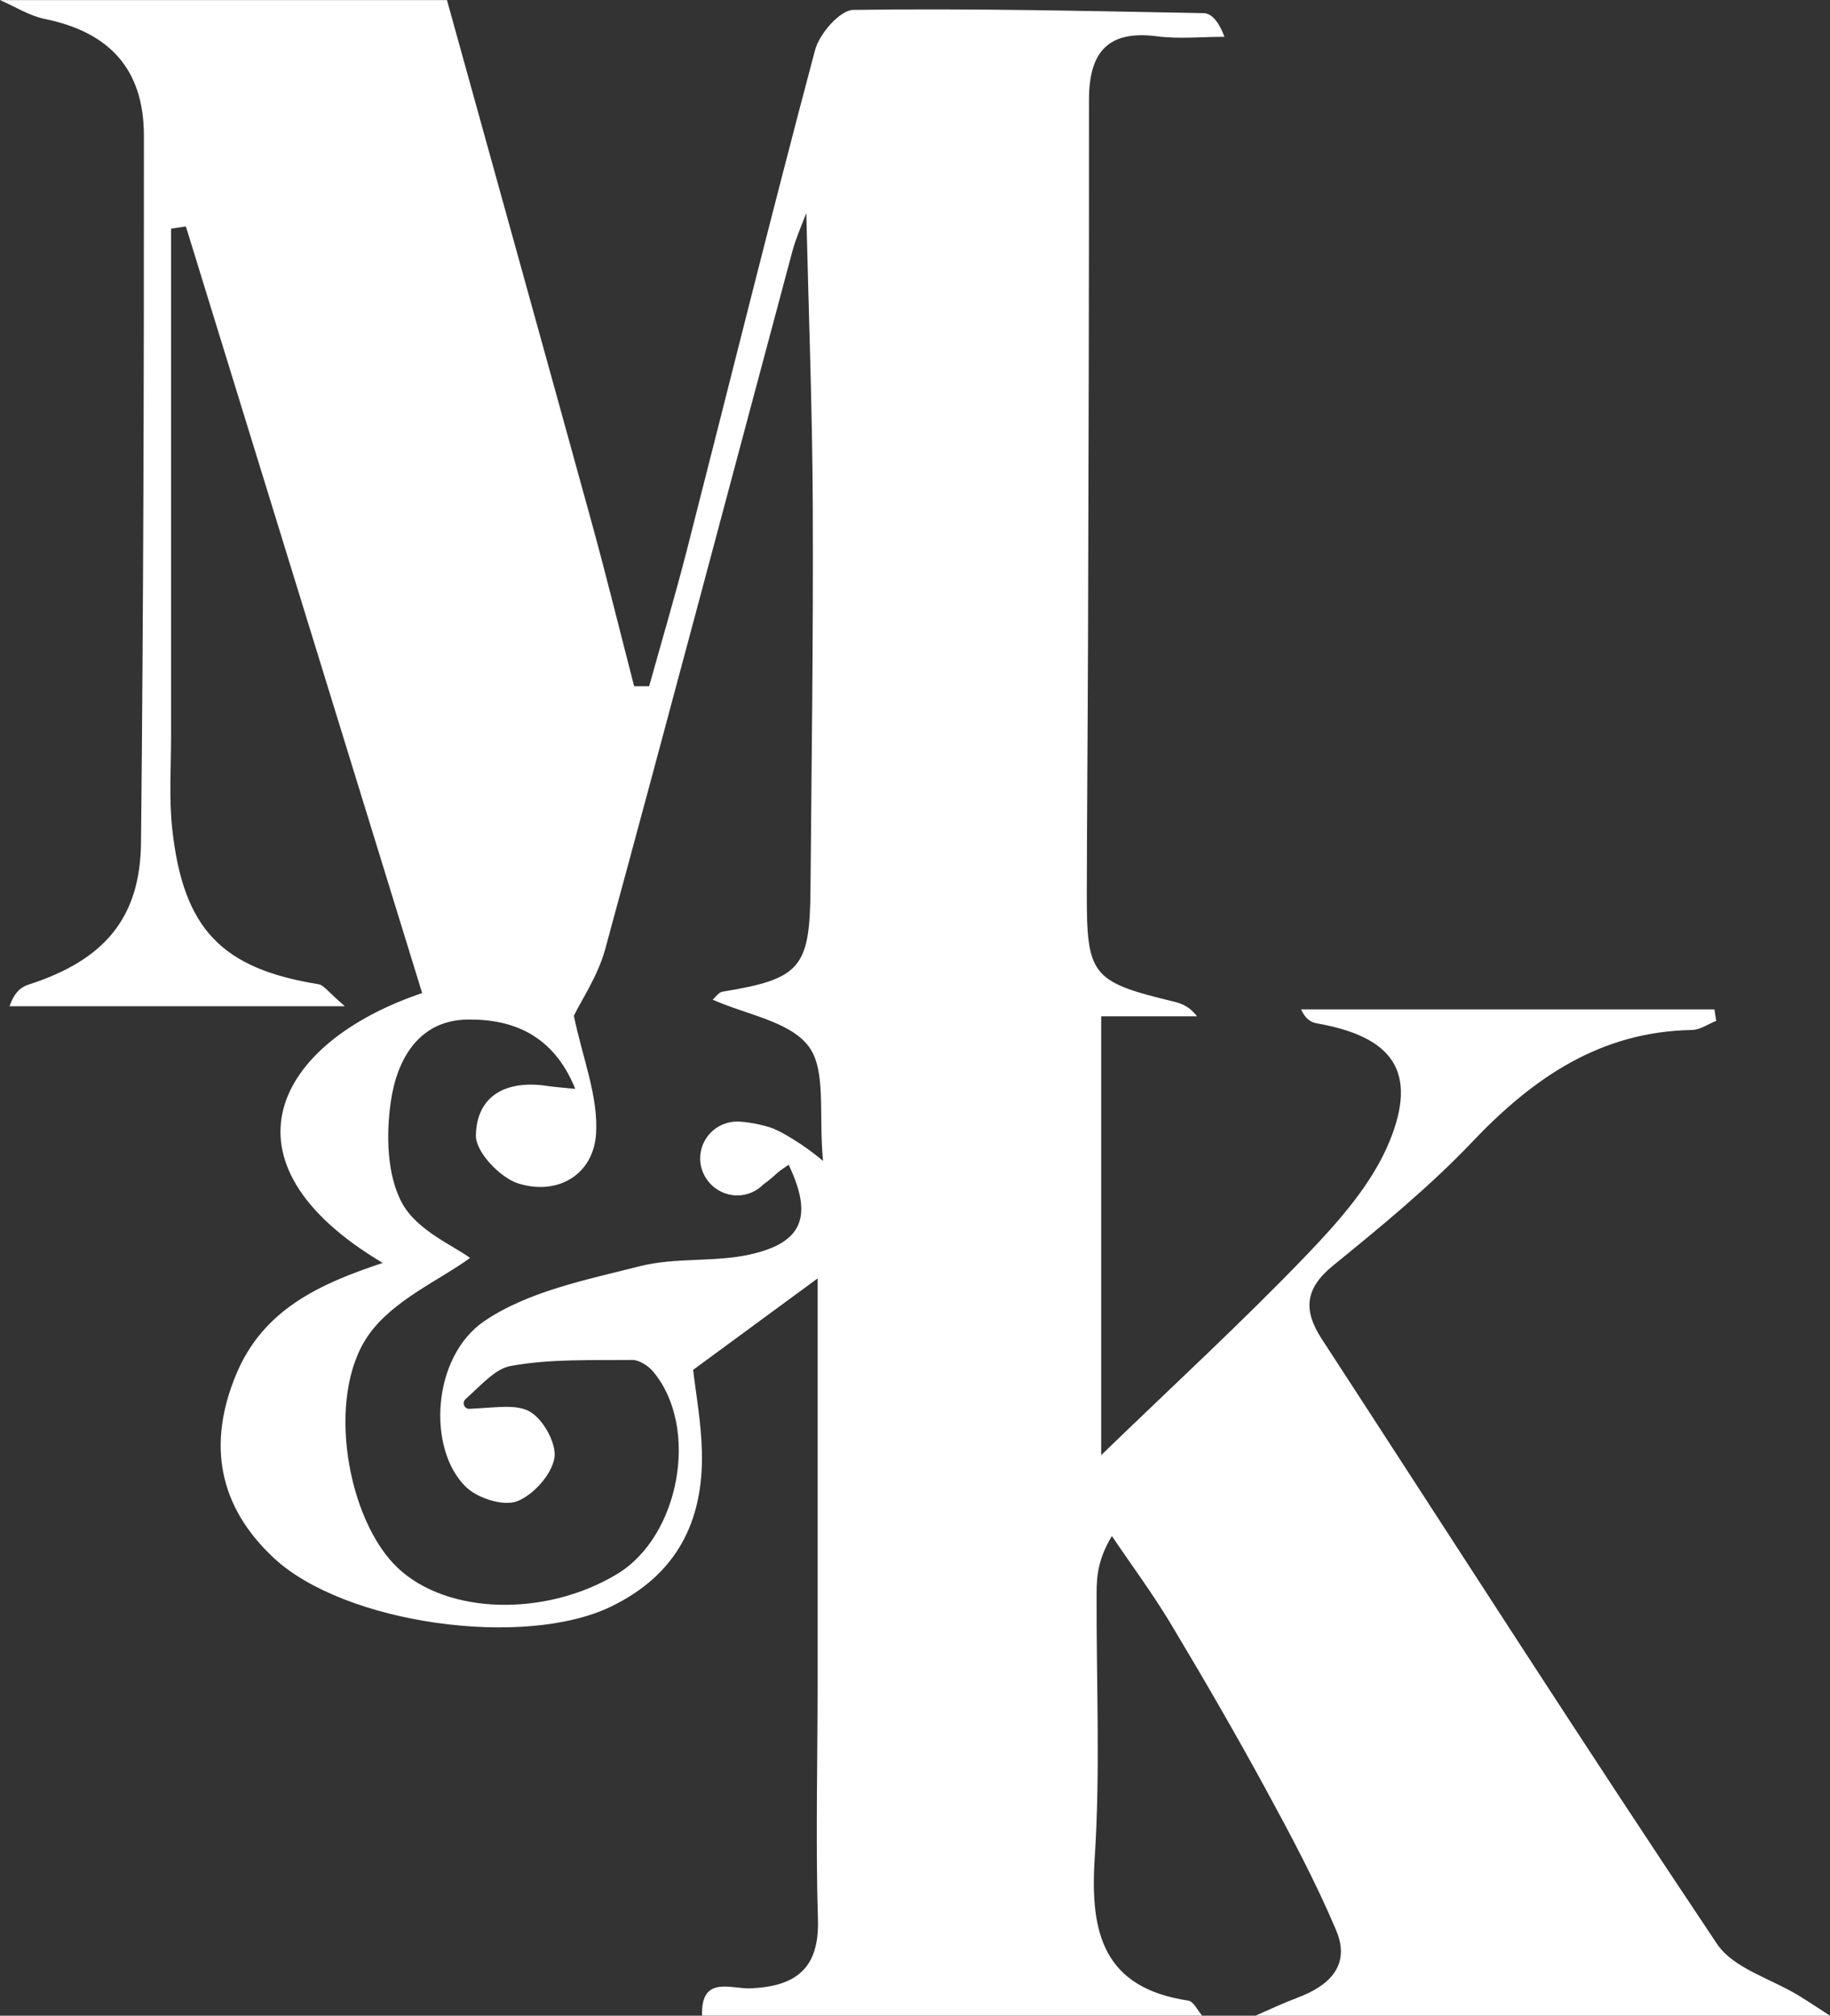
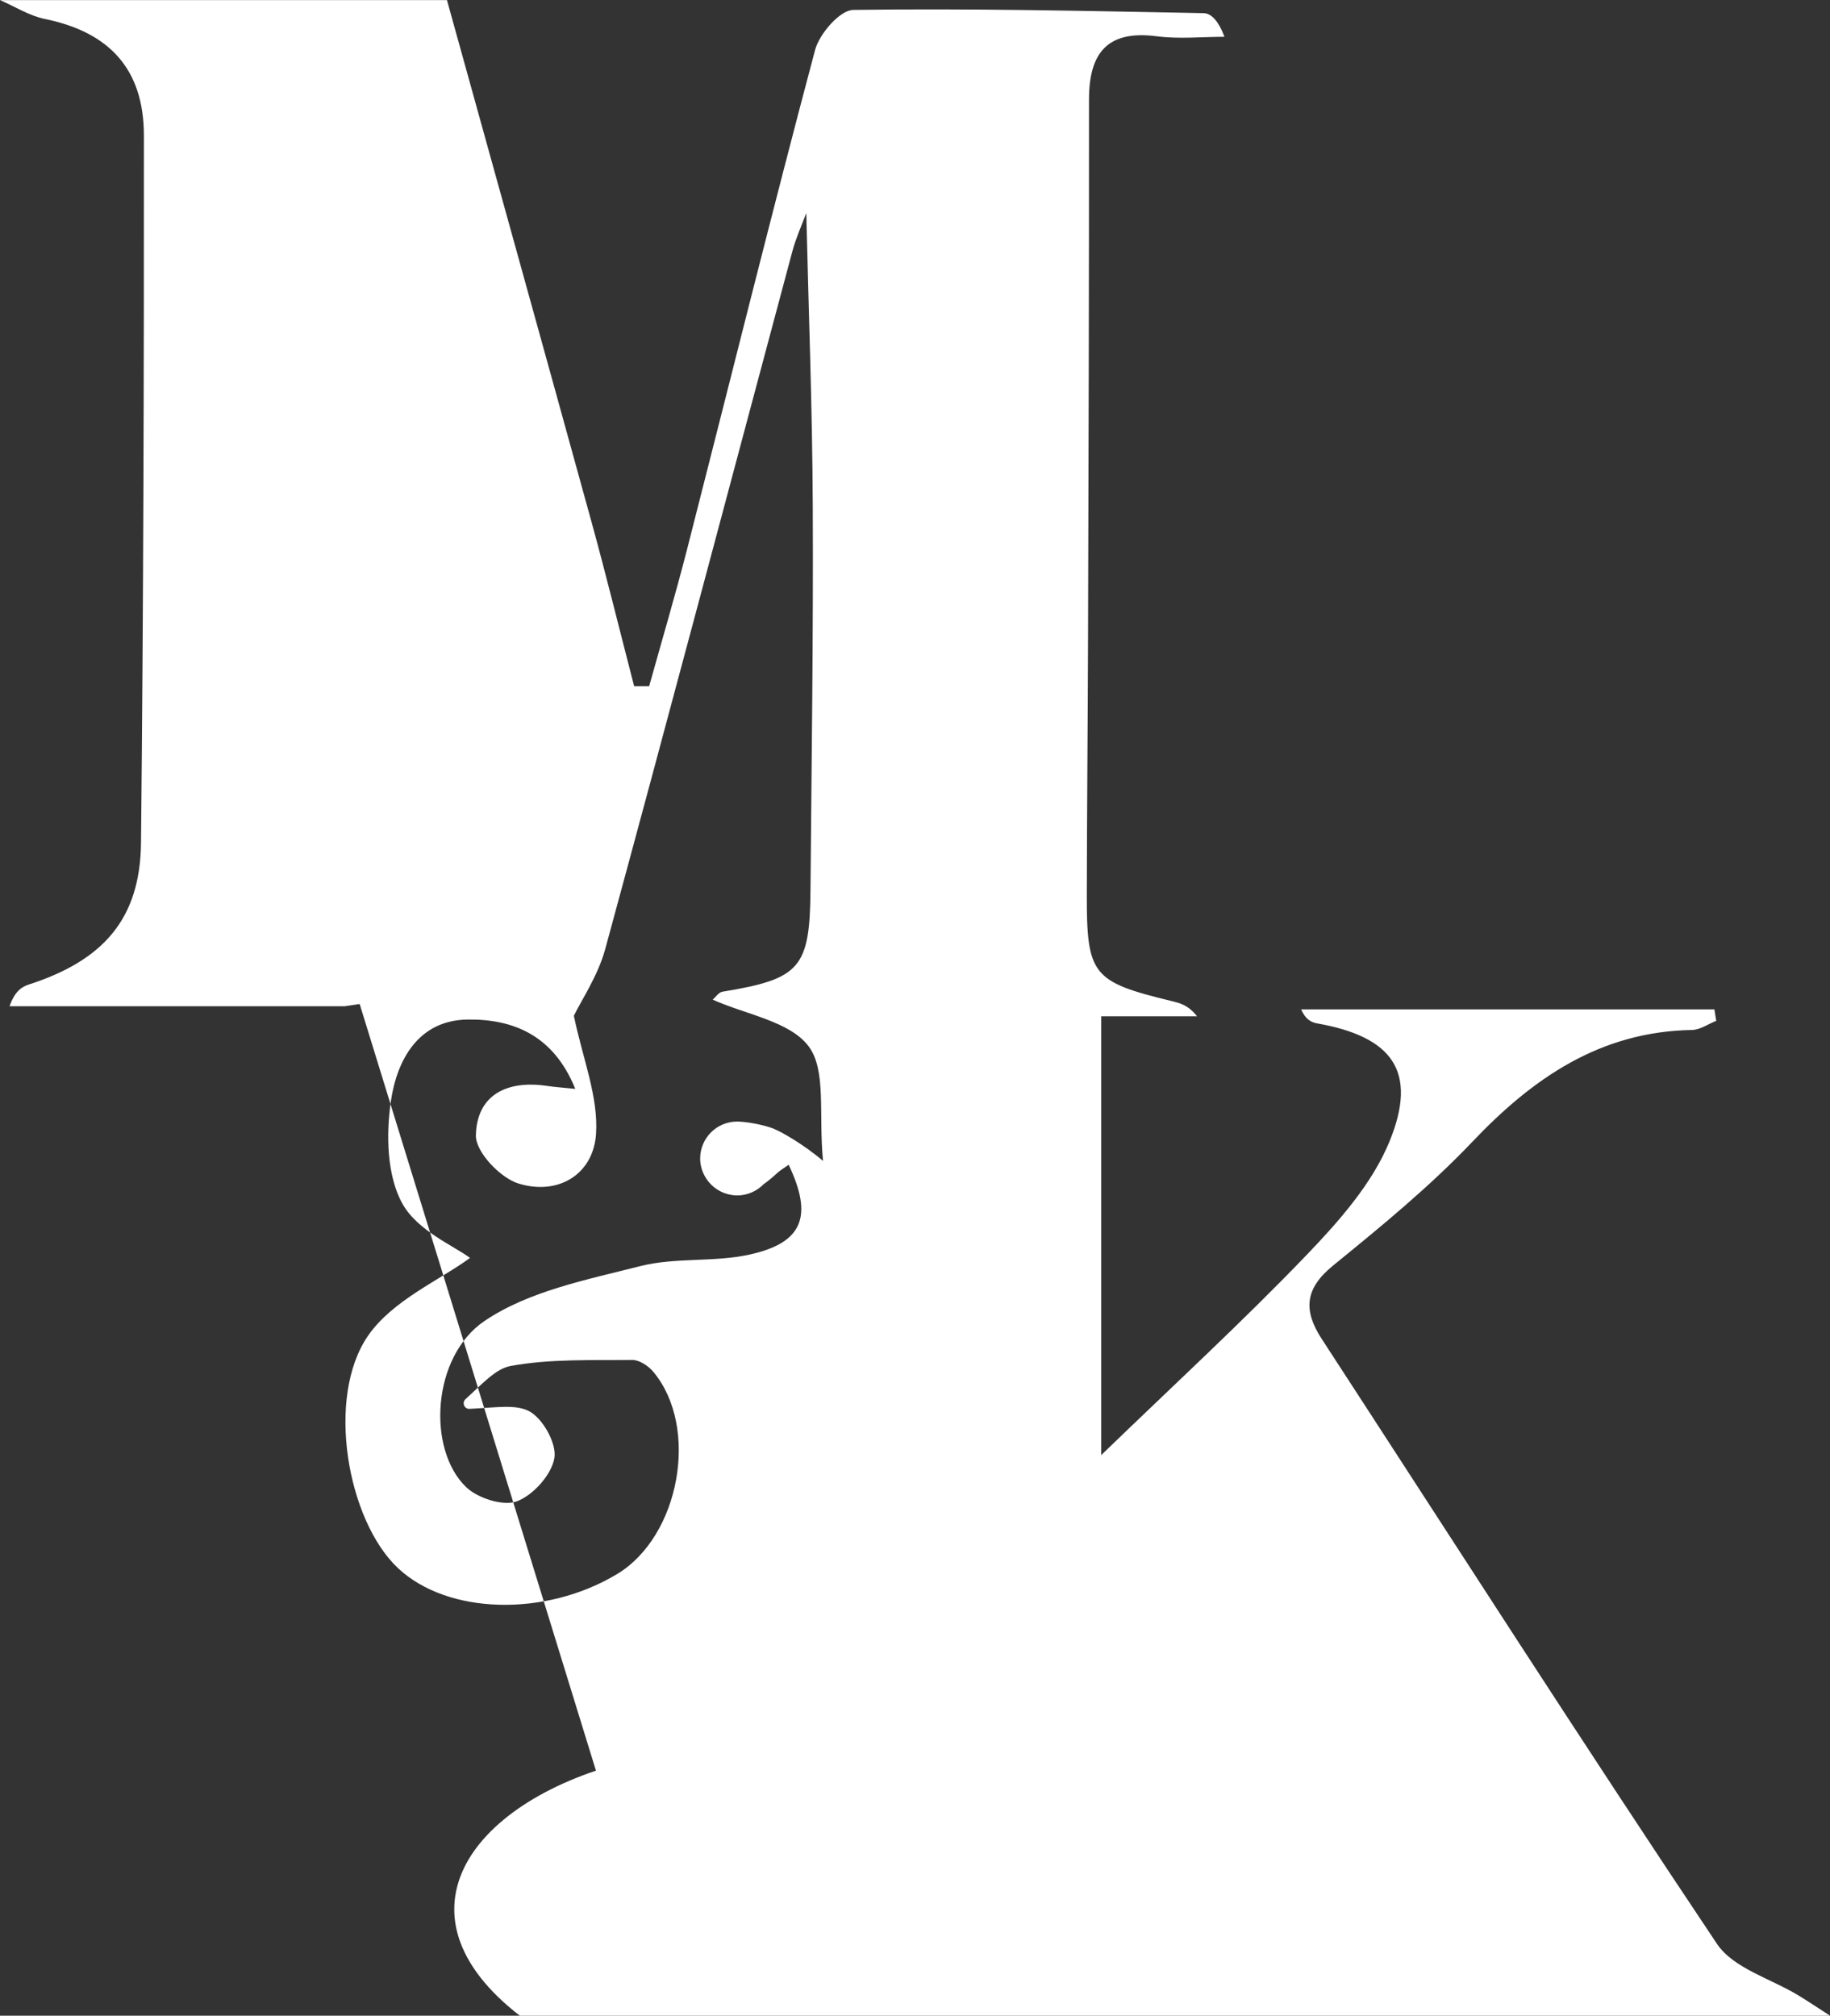
<svg xmlns="http://www.w3.org/2000/svg" id="_レイヤー_2" data-name="レイヤー_2" viewBox="0 0 208.81 229.99">
  <rect x="0" y="0" width="208.81" height="229.99" fill="#333333" stroke="none" />
  <defs>
    <style>
      .cls-1 {
        fill: #fff;
      }
    </style>
  </defs>
  <g id="_レイヤー_4" data-name="レイヤー_4">
-     <path class="cls-1" d="M147.94,227.99c-1.59.58-3.13,1.33-4.69,2h65.56c-1.18-.76-2.34-1.54-3.53-2.27-3.18-1.95-7.49-3.12-9.37-5.93-15.29-22.84-30.11-46-45.11-69.04-2.12-3.26-1.9-5.74,1.31-8.35,5.49-4.47,11.01-8.99,15.87-14.1,6.95-7.32,14.63-12.6,25.09-12.78.93-.02,1.84-.68,2.76-1.04-.07-.44-.14-.87-.21-1.31h-47.16c.52,1.16,1.16,1.48,1.83,1.6,8.59,1.52,11.52,5.47,8.27,13.44-1.96,4.81-5.74,9.09-9.41,12.92-7.38,7.69-15.25,14.92-23.5,22.9v-50.07h10.94c-.99-1.26-1.92-1.5-2.87-1.73-9.11-2.21-9.73-2.96-9.71-12.28.02-9.73.11-19.45.14-29.18.06-20.47.12-40.93.11-61.4,0-5.32,2.08-7.96,7.73-7.23,2.54.33,5.15.06,7.73.06-.73-1.92-1.56-2.69-2.4-2.7-13.32-.25-26.64-.56-39.96-.37-1.52.02-3.87,2.73-4.36,4.59-5.04,18.95-9.75,37.99-14.61,56.99-1.34,5.22-2.87,10.39-4.32,15.59h-1.71c-1.62-6.25-3.15-12.51-4.86-18.73-5.47-19.86-11-39.71-16.5-59.56H0c1.71.74,3.36,1.8,5.14,2.16,7.34,1.5,11.28,5.72,11.28,13.31.01,26.89-.05,53.79-.33,80.68-.09,8.65-4.26,13.42-12.82,16.18-.84.27-1.6.82-2.18,2.47h38.26c-1.89-1.61-2.39-2.41-3.01-2.51-11.02-1.78-15.42-6.27-16.68-17.66-.4-3.6-.13-7.28-.14-10.93,0-19.21,0-38.41,0-57.62l1.69-.25c8.99,29.16,17.98,58.33,26.96,87.47-16.79,5.67-23.91,19.25-4.5,30.79-7.19,2.39-13.63,5.29-16.72,12.71-3.32,7.97-2.02,15.08,4.31,20.97,8.06,7.5,28.5,10.34,38.44,5.54,7.48-3.61,10.57-9.68,10.39-17.65-.08-3.42-.71-6.83-1-9.37,4.93-3.62,9.6-7.05,14.2-10.43,0,15.06,0,30.75,0,46.44,0,8.9-.23,17.82.04,26.71.17,5.6-2.53,7.6-7.61,7.85-2.26.11-5.77-1.55-5.61,3.11h57.06c-.52-.59-.98-1.62-1.58-1.71-9.67-1.45-11.24-7.67-10.68-16.26.66-10.06.17-20.2.22-30.3,0-1.93.19-3.87,1.74-6.45,2.24,3.32,4.64,6.55,6.7,9.98,3.73,6.22,7.37,12.5,10.84,18.87,2.87,5.28,5.71,10.6,8.05,16.13,1.71,4.05-.84,6.39-4.51,7.73ZM88.37,128.81c-1.44-.54-3.34-.84-4.26-.84-2.33,0-4.22,1.89-4.22,4.22,0,.75.21,1.45.56,2.06,0,0,0,0,0,0,0,0,0,0,0,0,.49.87,1.28,1.54,2.23,1.89.12.04.24.08.36.11.34.09.7.15,1.07.15,1.19,0,2.26-.5,3.03-1.29.51-.35,1-.77,1.49-1.22.4-.37.88-.65,1.36-.99,2.78,5.84,1.65,8.88-4.39,10.23-4.08.92-8.53.31-12.57,1.34-6.09,1.55-12.7,2.84-17.74,6.25-6.04,4.08-6.58,14.68-2.09,18.97,1.33,1.27,4.23,2.19,5.78,1.61,1.86-.7,3.95-3.03,4.28-4.94.28-1.65-1.33-4.54-2.9-5.35-1.55-.8-3.71-.41-6.79-.26-.6.03-.89-.71-.45-1.11,1.95-1.77,3.44-3.48,5.18-3.79,4.51-.82,9.22-.63,13.85-.68.81,0,1.86.69,2.42,1.38,5.26,6.35,2.99,18.75-4.16,23.05-8.19,4.93-19.34,4.63-24.99-.67-5.79-5.42-8.3-19.52-3.4-26.56,2.8-4.02,8.12-6.28,11.61-8.84-1.8-1.36-6-3.09-7.72-6.2-1.77-3.2-1.87-7.86-1.31-11.68.68-4.67,3.11-9.24,8.74-9.32,5.17-.07,9.81,1.75,12.3,7.91-1.49-.15-2.37-.21-3.24-.34-4.53-.68-8.02,1.02-8.1,5.67-.03,1.87,2.78,4.83,4.86,5.47,4.54,1.4,8.55-1.05,8.85-5.67.28-4.25-1.54-8.65-2.53-13.47.85-1.77,2.73-4.53,3.57-7.58,7.22-26.52,14.25-53.09,21.36-79.64.4-1.49,1.04-2.92,1.59-4.37.26,11.12.69,22.27.74,33.43.07,14.58-.14,29.15-.26,43.73-.07,9-1.16,10.22-10.03,11.68-.46.07-.83.66-1.13.91,3.84,1.72,8.81,2.47,10.95,5.33,2.04,2.72,1.12,7.67,1.64,13.07-2.39-2.03-4.93-3.4-5.55-3.63Z" />
+     <path class="cls-1" d="M147.94,227.99c-1.59.58-3.13,1.33-4.69,2h65.56c-1.18-.76-2.34-1.54-3.53-2.27-3.18-1.95-7.49-3.12-9.37-5.93-15.29-22.84-30.11-46-45.11-69.04-2.12-3.26-1.9-5.74,1.31-8.35,5.49-4.47,11.01-8.99,15.87-14.1,6.95-7.32,14.63-12.6,25.09-12.78.93-.02,1.84-.68,2.76-1.04-.07-.44-.14-.87-.21-1.31h-47.16c.52,1.16,1.16,1.48,1.83,1.6,8.59,1.52,11.52,5.47,8.27,13.44-1.96,4.81-5.74,9.09-9.41,12.92-7.38,7.69-15.25,14.92-23.5,22.9v-50.07h10.94c-.99-1.26-1.92-1.5-2.87-1.73-9.11-2.21-9.73-2.96-9.71-12.28.02-9.73.11-19.45.14-29.18.06-20.47.12-40.93.11-61.4,0-5.32,2.08-7.96,7.73-7.23,2.54.33,5.15.06,7.73.06-.73-1.92-1.56-2.69-2.4-2.7-13.32-.25-26.64-.56-39.96-.37-1.52.02-3.87,2.73-4.36,4.59-5.04,18.95-9.75,37.99-14.61,56.99-1.34,5.22-2.87,10.39-4.32,15.59h-1.71c-1.62-6.25-3.15-12.51-4.86-18.73-5.47-19.86-11-39.71-16.5-59.56H0c1.71.74,3.36,1.8,5.14,2.16,7.34,1.5,11.28,5.72,11.28,13.31.01,26.89-.05,53.79-.33,80.68-.09,8.65-4.26,13.42-12.82,16.18-.84.27-1.6.82-2.18,2.47h38.26l1.69-.25c8.99,29.16,17.98,58.33,26.96,87.47-16.79,5.67-23.91,19.25-4.5,30.79-7.19,2.39-13.63,5.29-16.72,12.71-3.32,7.97-2.02,15.08,4.31,20.97,8.06,7.5,28.5,10.34,38.44,5.54,7.48-3.61,10.57-9.68,10.39-17.65-.08-3.42-.71-6.83-1-9.37,4.93-3.62,9.6-7.05,14.2-10.43,0,15.06,0,30.75,0,46.44,0,8.9-.23,17.82.04,26.71.17,5.6-2.53,7.6-7.61,7.85-2.26.11-5.77-1.55-5.61,3.11h57.06c-.52-.59-.98-1.62-1.58-1.71-9.67-1.45-11.24-7.67-10.68-16.26.66-10.06.17-20.2.22-30.3,0-1.93.19-3.87,1.74-6.45,2.24,3.32,4.64,6.55,6.7,9.98,3.73,6.22,7.37,12.5,10.84,18.87,2.87,5.28,5.71,10.6,8.05,16.13,1.71,4.05-.84,6.39-4.51,7.73ZM88.37,128.81c-1.44-.54-3.34-.84-4.26-.84-2.33,0-4.22,1.89-4.22,4.22,0,.75.21,1.45.56,2.06,0,0,0,0,0,0,0,0,0,0,0,0,.49.87,1.28,1.54,2.23,1.89.12.04.24.08.36.11.34.09.7.15,1.07.15,1.19,0,2.26-.5,3.03-1.29.51-.35,1-.77,1.49-1.22.4-.37.88-.65,1.36-.99,2.78,5.84,1.65,8.88-4.39,10.23-4.08.92-8.53.31-12.57,1.34-6.09,1.55-12.7,2.84-17.74,6.25-6.04,4.08-6.58,14.68-2.09,18.97,1.33,1.27,4.23,2.19,5.78,1.61,1.86-.7,3.95-3.03,4.28-4.94.28-1.65-1.33-4.54-2.9-5.35-1.55-.8-3.71-.41-6.79-.26-.6.03-.89-.71-.45-1.11,1.95-1.77,3.44-3.48,5.18-3.79,4.51-.82,9.22-.63,13.85-.68.81,0,1.86.69,2.42,1.38,5.26,6.35,2.99,18.75-4.16,23.05-8.19,4.93-19.34,4.63-24.99-.67-5.79-5.42-8.3-19.52-3.4-26.56,2.8-4.02,8.12-6.28,11.61-8.84-1.8-1.36-6-3.09-7.72-6.2-1.77-3.2-1.87-7.86-1.31-11.68.68-4.67,3.11-9.24,8.74-9.32,5.17-.07,9.81,1.75,12.3,7.91-1.49-.15-2.37-.21-3.24-.34-4.53-.68-8.02,1.02-8.1,5.67-.03,1.87,2.78,4.83,4.86,5.47,4.54,1.4,8.55-1.05,8.85-5.67.28-4.25-1.54-8.65-2.53-13.47.85-1.77,2.73-4.53,3.57-7.58,7.22-26.52,14.25-53.09,21.36-79.64.4-1.49,1.04-2.92,1.59-4.37.26,11.12.69,22.27.74,33.43.07,14.58-.14,29.15-.26,43.73-.07,9-1.16,10.22-10.03,11.68-.46.07-.83.66-1.13.91,3.84,1.72,8.81,2.47,10.95,5.33,2.04,2.72,1.12,7.67,1.64,13.07-2.39-2.03-4.93-3.4-5.55-3.63Z" />
  </g>
</svg>